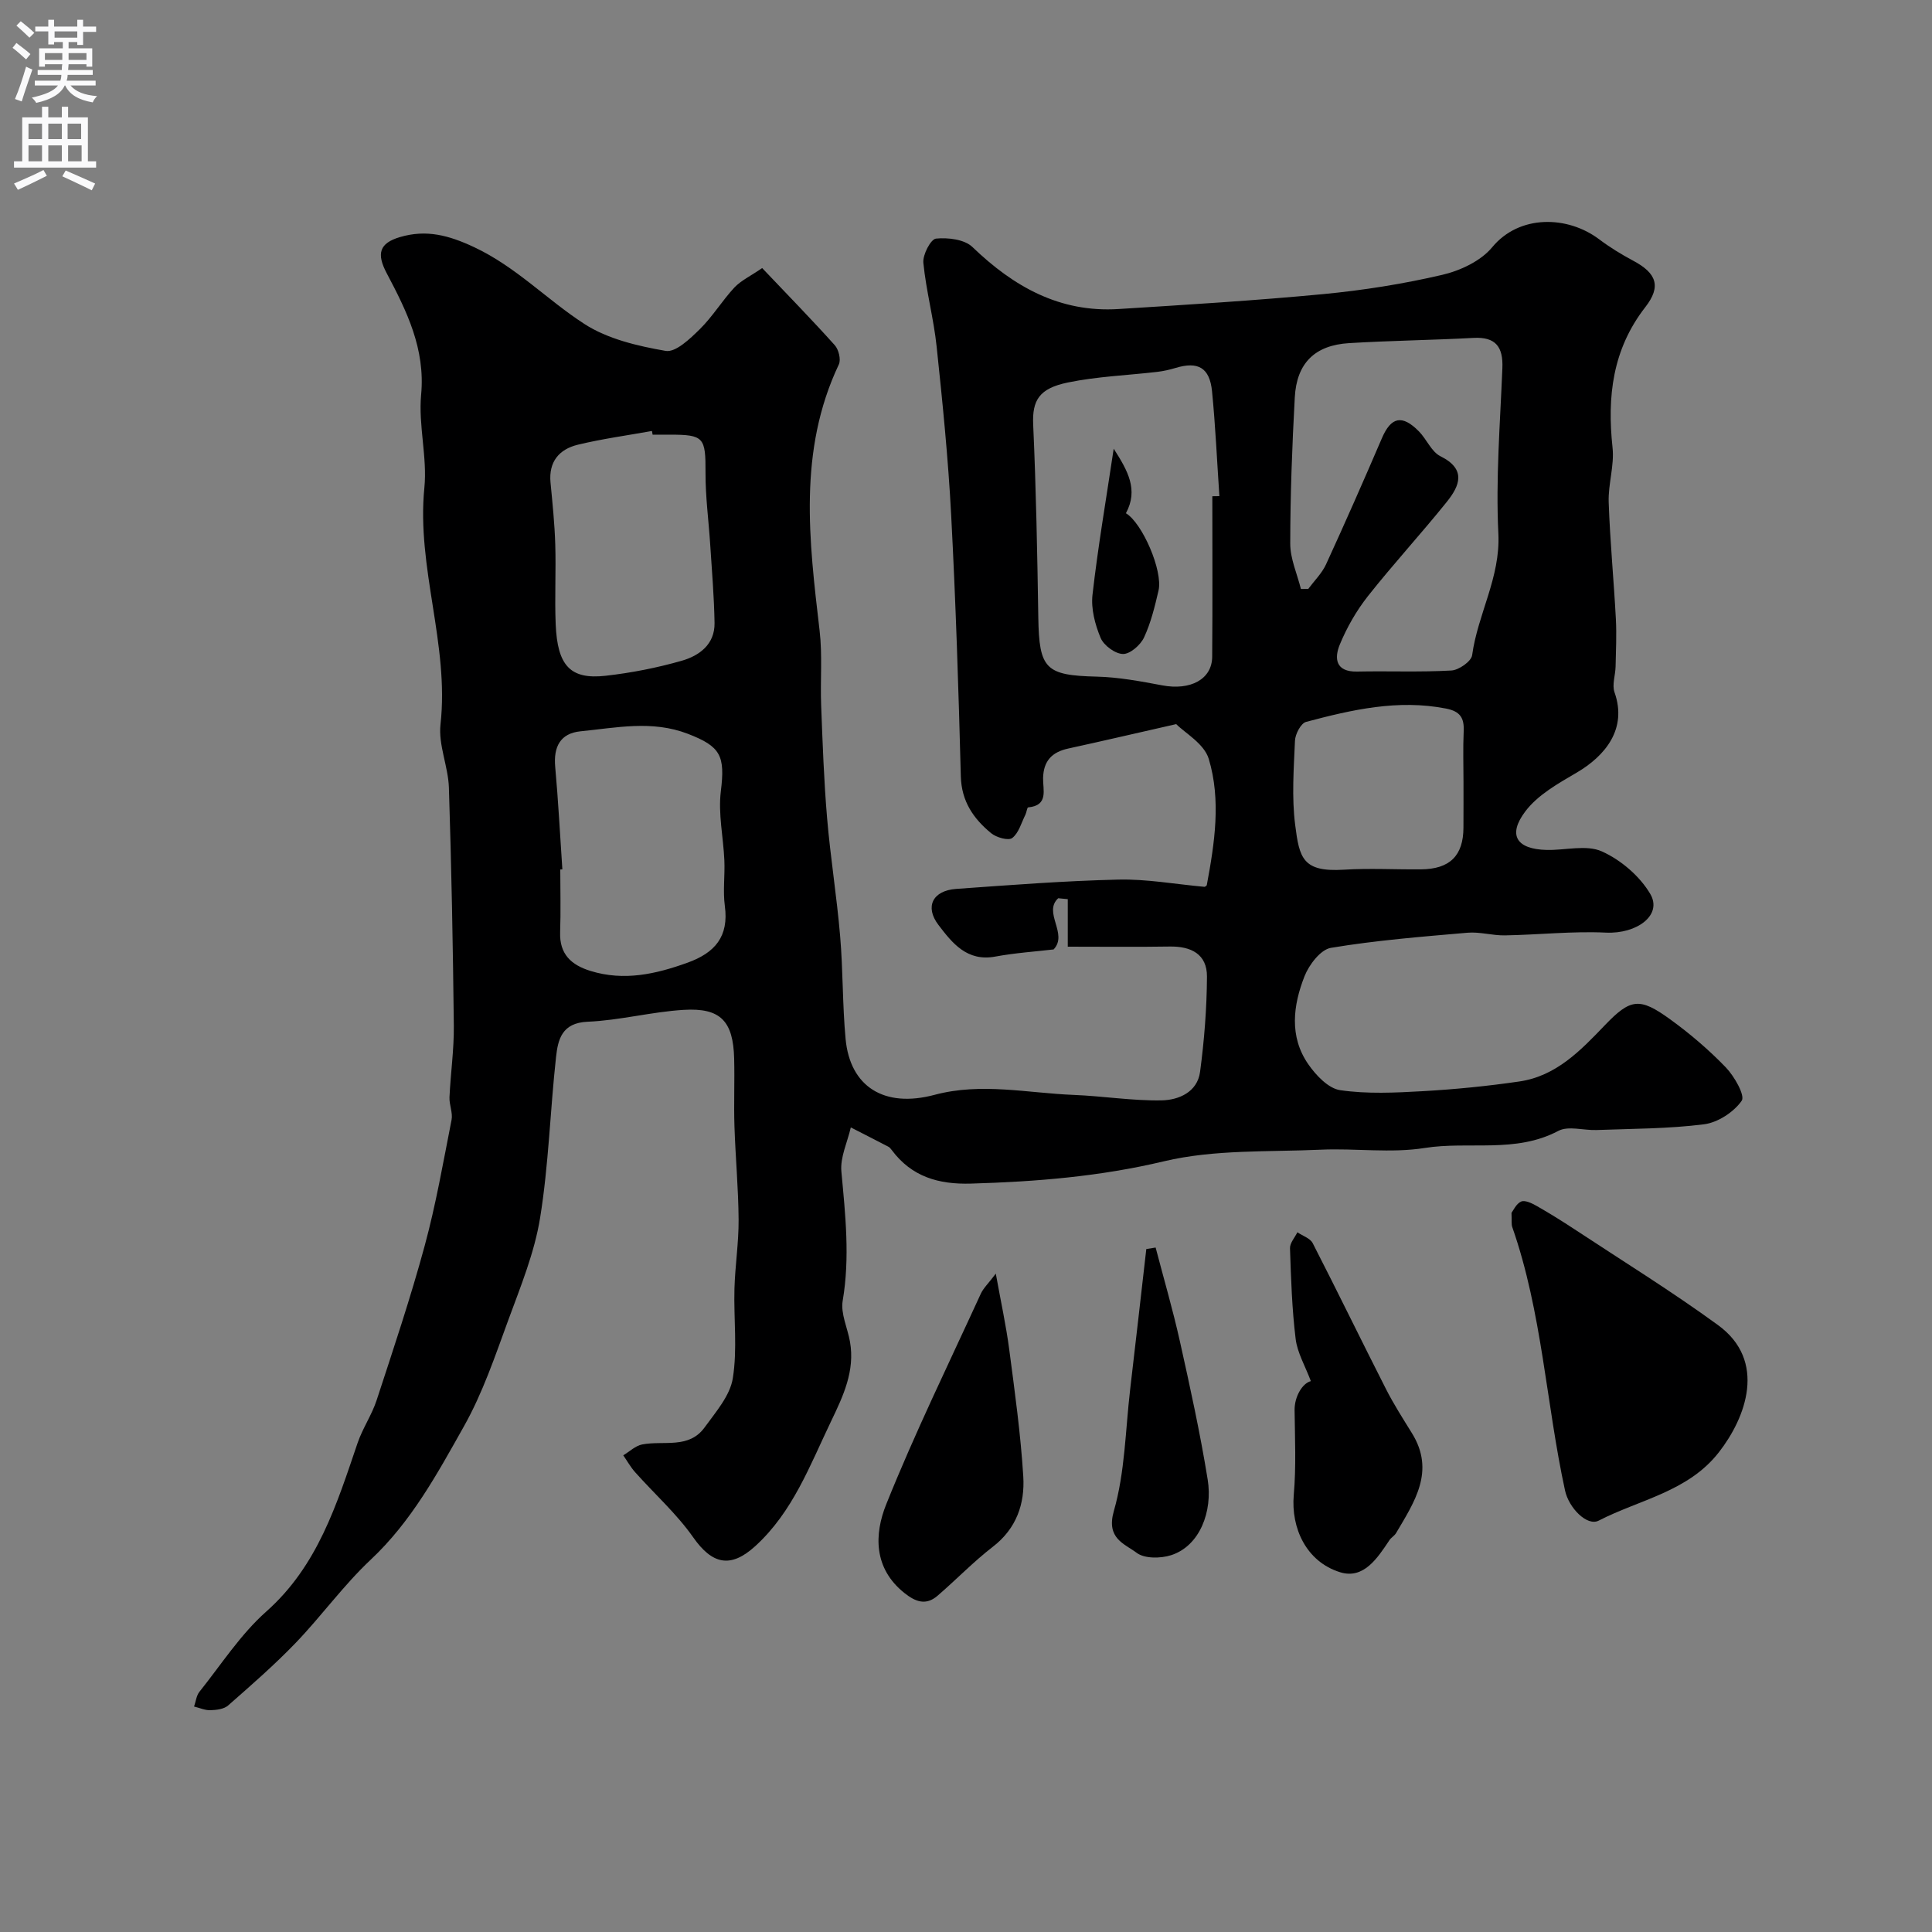
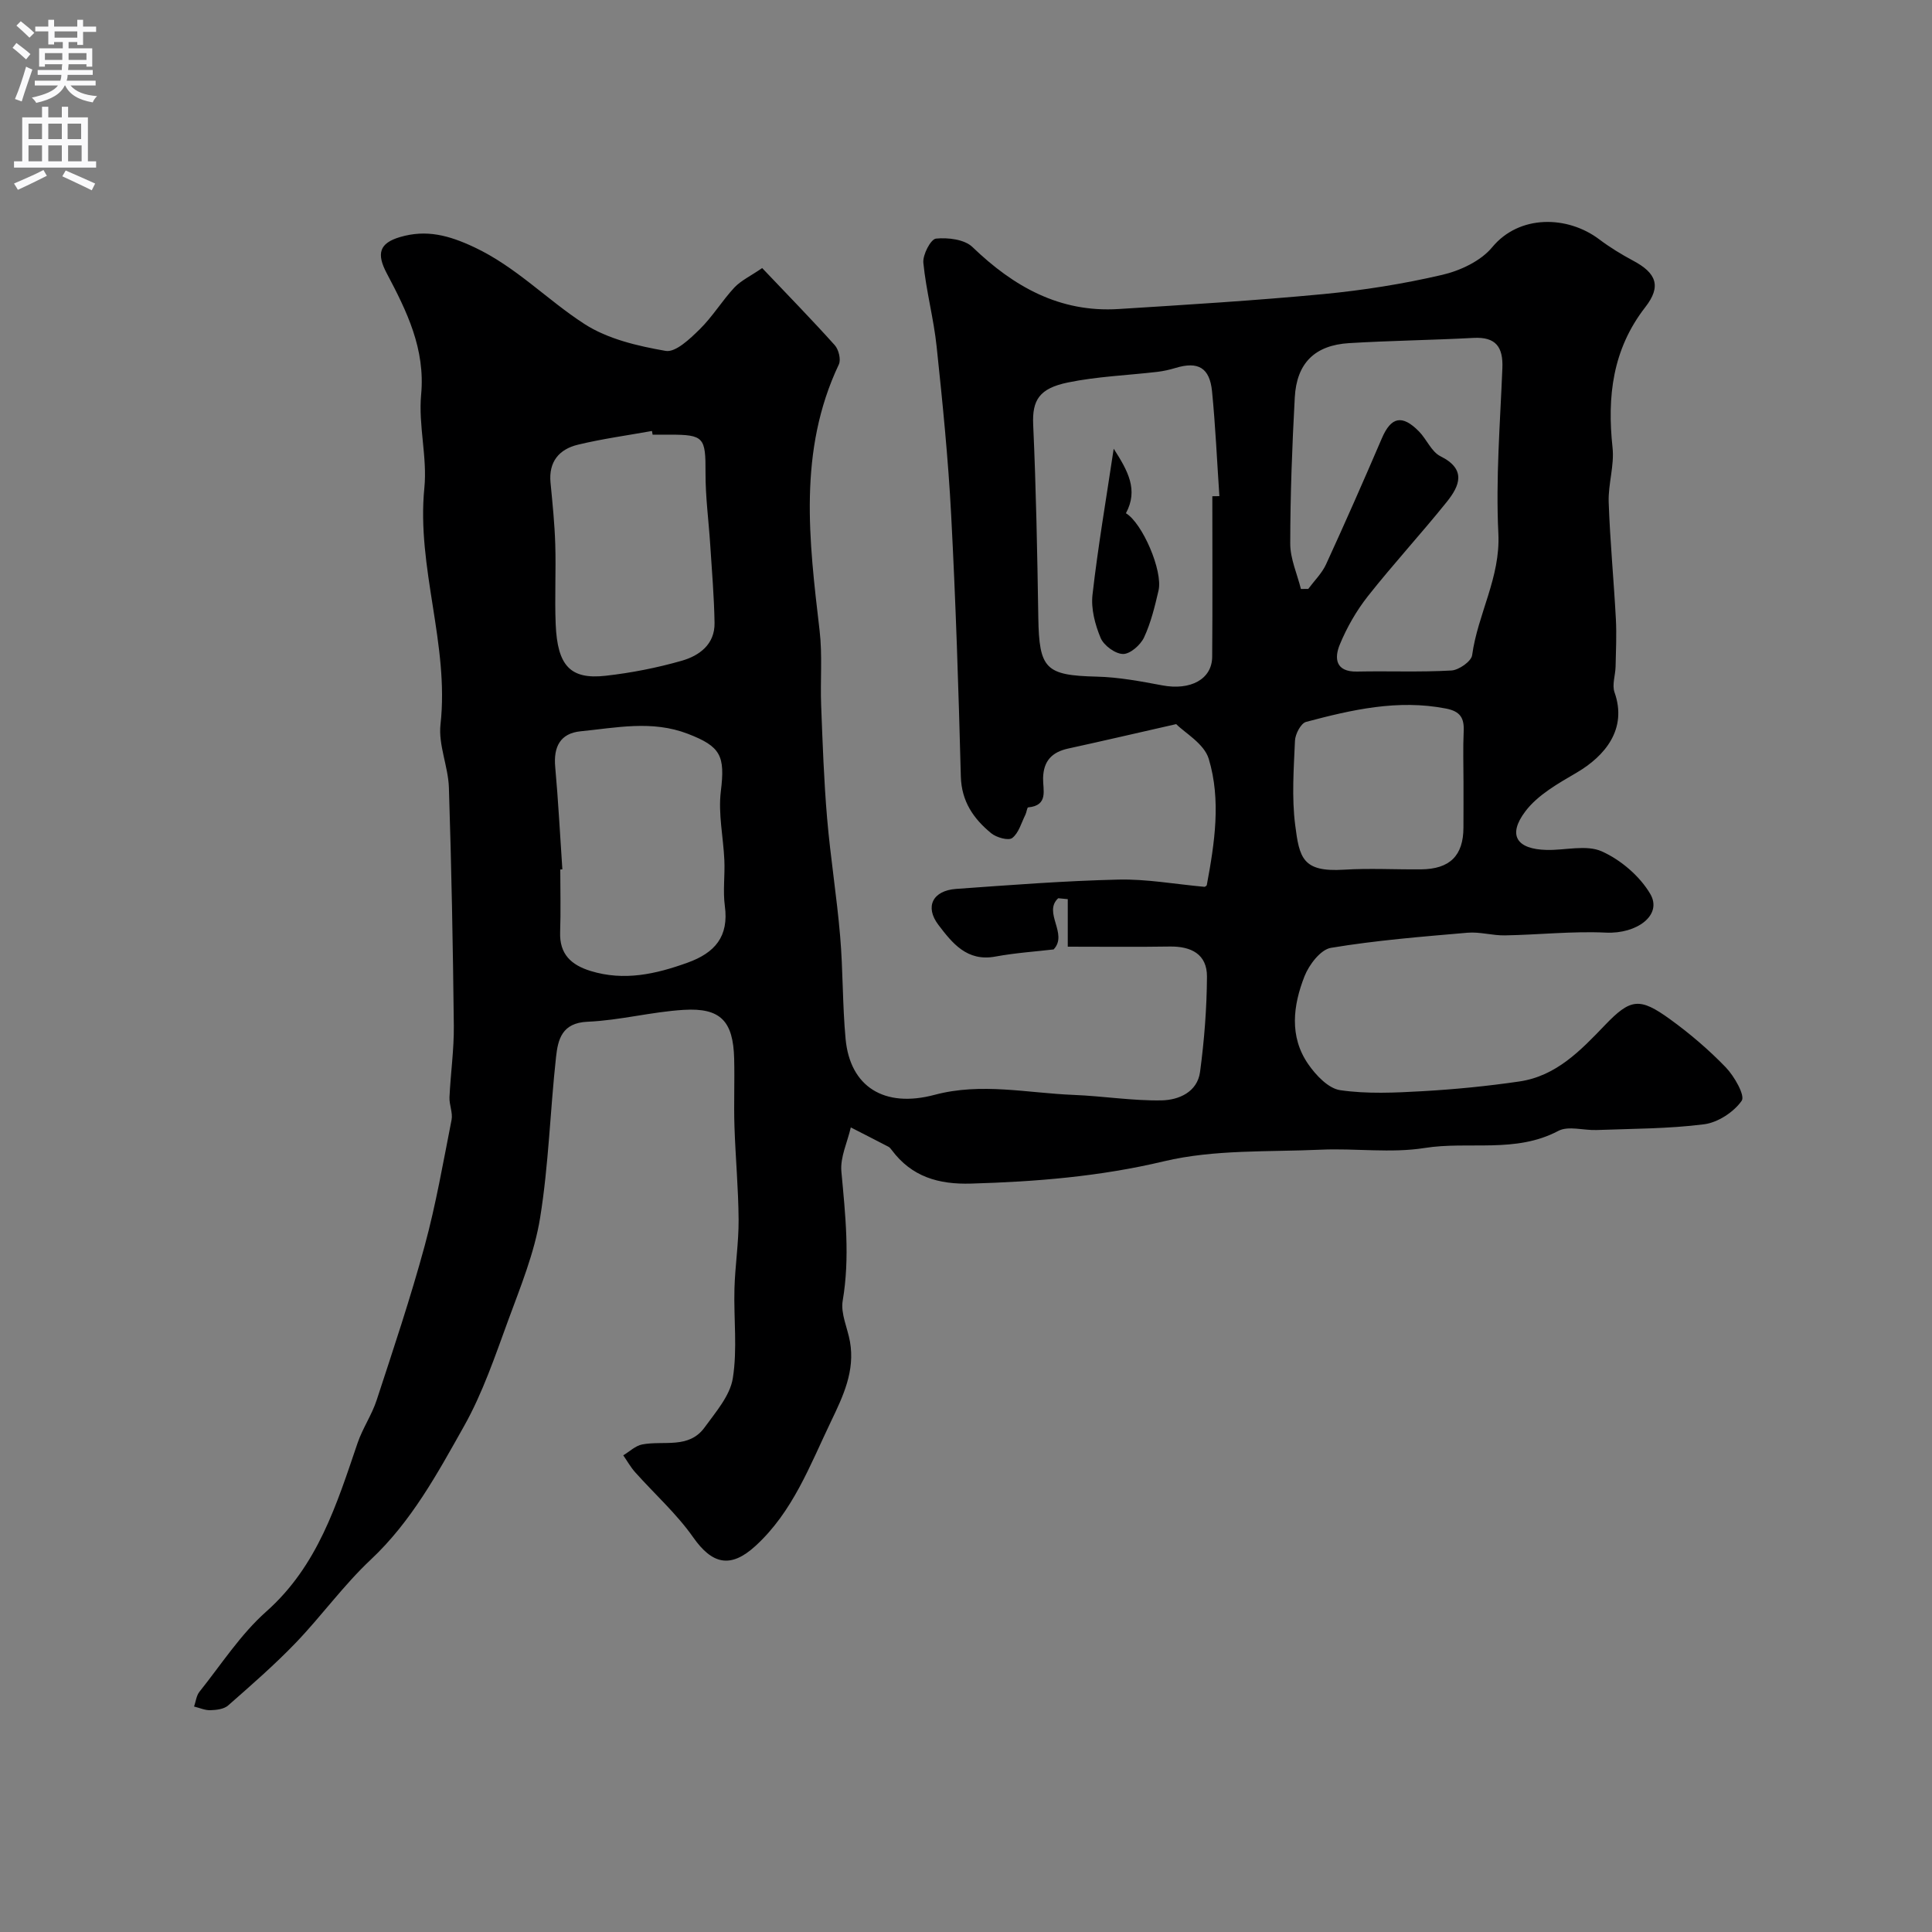
<svg xmlns="http://www.w3.org/2000/svg" enable-background="new 0 0 400 400" viewBox="0 0 400 400">
  <rect x="0" y="0" width="400" height="400" fill="#808080" stroke="none" />
  <g fill="#000001">
    <path d="m157.8 55.5c5.39 5.67 10.32 10.72 15.03 15.97.81.9 1.32 2.98.84 3.99-8.48 17.89-6.16 36.46-3.98 55.11.6 5.09.12 10.31.32 15.46.3 7.78.57 15.58 1.23 23.33.69 8.16 2.01 16.27 2.7 24.44.61 7.08.47 14.22 1.13 21.29.92 9.88 7.96 14.38 18.44 11.58 9.67-2.58 19.21-.36 28.8.02 6.08.24 12.14 1.24 18.2 1.13 3.53-.07 7.39-1.71 7.95-5.9.87-6.52 1.39-13.12 1.43-19.7.03-4.68-3.28-6.32-7.71-6.25-6.82.11-13.63.03-21.11.03 0-3.42 0-6.63 0-9.84-.66-.06-1.32-.13-1.98-.19-3.21 2.96 2.12 7.37-.95 10.6-3.66.43-7.92.71-12.08 1.48-5.86 1.08-8.9-2.79-11.77-6.56s-1.18-7.1 3.66-7.45c11.19-.8 22.39-1.67 33.6-1.93 5.85-.14 11.74.95 17.85 1.5-.02.01.41-.15.46-.39 1.62-8.69 2.97-17.56.4-26.1-.95-3.16-4.96-5.39-6.74-7.2-7.99 1.81-15.17 3.49-22.37 5.06-3.35.73-5.11 2.56-5.19 6.11-.06 2.41 1.19 5.68-3.09 6.07-.23.02-.32 1-.56 1.49-.85 1.69-1.38 3.81-2.74 4.85-.78.6-3.29-.1-4.37-1-3.63-2.99-6.13-6.56-6.27-11.74-.47-18.04-1.05-36.09-2-54.11-.61-11.66-1.78-23.29-3.01-34.9-.61-5.81-2.18-11.53-2.75-17.34-.16-1.66 1.53-4.9 2.62-5.01 2.48-.25 5.91.16 7.55 1.75 8.53 8.21 18.08 13.6 30.26 12.83 14.14-.89 28.28-1.75 42.38-3.09 8.26-.79 16.53-2.1 24.6-3.98 3.75-.87 8.01-2.87 10.37-5.73 5.61-6.78 15.58-6.58 22.15-1.63 2.2 1.66 4.59 3.12 7.02 4.42 4.84 2.57 5.88 5.31 2.53 9.61-6.8 8.74-7.93 18.52-6.79 29.1.4 3.68-.92 7.53-.8 11.27.28 8.08 1.06 16.15 1.49 24.23.17 3.27.01 6.55-.06 9.83-.04 1.79-.77 3.77-.22 5.33 2.69 7.6-1.96 13.17-7.81 16.61-3.84 2.25-8.07 4.61-10.65 8.03-3.74 4.94-1.8 7.85 4.42 7.99 3.85.09 8.21-1.13 11.41.3 3.93 1.76 7.86 5.12 10.03 8.81 2.58 4.4-2.8 8.31-9.17 8.01-6.95-.33-13.94.45-20.92.57-2.58.05-5.2-.77-7.74-.55-9.45.82-18.93 1.57-28.28 3.13-2.14.35-4.53 3.49-5.47 5.87-2.37 6.03-3.21 12.47.77 18.22 1.59 2.3 4.17 5.03 6.62 5.38 5.58.81 11.36.53 17.03.21 6.7-.38 13.4-1.04 20.04-2.01 7.63-1.11 12.69-6.4 17.74-11.67 5.3-5.53 7.18-5.77 13.46-1.23 4.12 2.98 8.04 6.33 11.56 9.98 1.77 1.84 4.04 5.84 3.29 6.91-1.64 2.35-4.93 4.5-7.78 4.87-7.36.94-14.84.91-22.28 1.19-2.66.1-5.83-.92-7.91.18-8.86 4.7-18.51 2.08-27.69 3.54-6.99 1.11-14.31.03-21.46.35-10.86.49-22.05-.08-32.48 2.4-13.27 3.16-26.48 4.23-39.95 4.62-6.73.2-12.3-1.41-16.42-6.94-.2-.26-.42-.56-.71-.7-2.58-1.35-5.18-2.66-7.77-3.99-.7 3.06-2.23 6.19-1.95 9.15.82 8.93 1.8 17.75.27 26.74-.45 2.66 1.01 5.63 1.51 8.48 1.06 6.04-1.39 11.21-3.91 16.46-4.39 9.14-7.91 18.75-15.69 25.85-5.12 4.67-8.93 3.79-12.86-1.81-3.43-4.89-8-8.97-12.01-13.47-.95-1.06-1.65-2.33-2.47-3.51 1.3-.78 2.51-1.98 3.91-2.25 4.42-.86 9.67.99 12.94-3.54 2.3-3.18 5.25-6.54 5.83-10.16.97-6.04.17-12.35.34-18.54.13-4.76.89-9.52.86-14.28-.04-6.46-.65-12.92-.86-19.38-.15-4.66.06-9.33-.06-14-.2-7.73-2.8-10.54-10.42-10.08-6.67.4-13.27 2.18-19.94 2.46-5.31.23-6.12 3.67-6.52 7.31-1.22 11.09-1.52 22.32-3.3 33.31-1.17 7.23-4.05 14.24-6.6 21.19-2.73 7.45-5.3 15.09-9.17 21.96-5.49 9.76-10.86 19.69-19.28 27.59-5.63 5.28-10.2 11.67-15.56 17.25-4.4 4.57-9.21 8.76-13.98 12.95-.86.76-2.42.94-3.67.98-1.12.04-2.25-.49-3.38-.76.36-1.02.47-2.24 1.1-3.04 4.51-5.64 8.51-11.89 13.84-16.62 10.68-9.47 14.59-22.2 18.92-34.92 1.04-3.04 2.94-5.79 3.94-8.85 3.47-10.6 7.02-21.18 9.94-31.94 2.33-8.57 3.85-17.36 5.57-26.09.29-1.48-.5-3.13-.43-4.69.23-4.94.95-9.87.9-14.8-.18-16.44-.49-32.87-1.02-49.3-.14-4.38-2.21-8.84-1.74-13.08 1.85-16.57-4.99-32.43-3.34-48.99.63-6.34-1.26-12.93-.67-19.27.89-9.5-2.97-17.3-7.11-25.13-2.16-4.07-1.57-6.25 2.74-7.52 5.43-1.6 10.06-.39 15.34 2.09 8.68 4.07 15.08 10.89 22.83 15.9 4.84 3.13 11.04 4.57 16.83 5.58 2.06.36 5.04-2.51 7.04-4.47 2.67-2.62 4.65-5.93 7.21-8.68 1.38-1.44 3.35-2.36 5.73-4zm111.54 66.44c.51 0 1.02-.01 1.52-.01 1.25-1.69 2.82-3.22 3.68-5.08 3.97-8.65 7.81-17.37 11.57-26.13 1.89-4.4 4.17-4.95 7.66-1.41 1.6 1.62 2.59 4.22 4.46 5.15 5.43 2.7 3.98 6.12 1.32 9.44-5.32 6.62-11.09 12.88-16.35 19.54-2.37 3.01-4.35 6.47-5.81 10.01-1.16 2.81-.91 5.68 3.57 5.59 6.51-.14 13.04.15 19.54-.22 1.54-.09 4.12-1.89 4.29-3.17 1.16-8.52 5.88-16.09 5.43-25.18-.56-11.37.37-22.83.83-34.24.18-4.38-1.34-6.52-5.98-6.27-8.58.46-17.17.56-25.75 1.08-7.1.43-10.87 4.14-11.25 11.25-.55 10.07-.93 20.16-.94 30.24-.01 3.14 1.43 6.28 2.21 9.41zm-18.34-19.2c.49-.01.97-.02 1.46-.02-.49-7.24-.81-14.49-1.52-21.7-.49-4.92-2.9-6.25-7.56-4.84-1.23.37-2.5.66-3.77.81-6.18.72-12.45.95-18.52 2.2-5.91 1.22-7.41 3.64-7.18 8.74.6 13.29.85 26.61 1.06 39.91.17 10.69 1.51 11.99 12.11 12.25 4.54.11 9.09.97 13.57 1.81 5.79 1.09 10.28-1.24 10.32-5.91.09-11.08.03-22.17.03-33.25zm-134.57 77.25c-.14.01-.28.02-.43.03 0 4.32.12 8.65-.03 12.97-.16 4.55 2.28 6.8 6.31 8.04 6.94 2.13 13.46.66 20.05-1.71 5.7-2.05 8.6-5.42 7.74-11.76-.42-3.1.04-6.31-.1-9.47-.21-4.76-1.3-9.59-.73-14.24.91-7.38 0-9.29-6.82-11.92-7.44-2.87-14.84-1.25-22.24-.52-4.19.42-5.61 3.23-5.23 7.37.64 7.06 1 14.14 1.48 21.21zm18.69-89.99c-.05-.26-.1-.51-.14-.77-5.12.92-10.29 1.62-15.33 2.84-3.87.93-6.09 3.52-5.67 7.86.41 4.25.85 8.51.98 12.78.17 5.52-.14 11.05.09 16.56.36 8.59 3.05 11.46 10.34 10.64 5.31-.6 10.63-1.64 15.76-3.11 3.64-1.04 6.86-3.4 6.79-7.82-.09-5.42-.55-10.84-.9-16.26-.32-4.94-.99-9.88-.97-14.82.03-7.35-.3-7.91-7.45-7.91-1.17.01-2.33.01-3.5.01zm167.88 71.89c0-3.49-.12-6.99.04-10.47.13-2.75-.69-4.14-3.65-4.72-9.97-1.95-19.5.24-28.98 2.76-1.07.28-2.24 2.52-2.3 3.89-.25 5.81-.69 11.7.04 17.43.87 6.86 1.53 9.81 10.1 9.28 5.3-.33 10.63-.02 15.95-.07 5.97-.05 8.77-2.83 8.79-8.63.02-3.15.01-6.31.01-9.47z" />
-     <path d="m312.94 251.11c.35-.45.96-1.88 1.99-2.34.79-.35 2.22.34 3.19.89 2.69 1.53 5.32 3.17 7.9 4.87 9.93 6.55 20.06 12.81 29.67 19.81 10.2 7.43 5.78 19.17.19 26.33-6.37 8.18-16.41 9.79-24.89 14.16-2.39 1.23-6.19-2.62-6.97-6.25-3.93-18.11-4.74-36.86-10.92-54.52-.21-.6-.09-1.32-.16-2.95z" />
-     <path d="m271.4 285.95c-1.18-3.15-2.8-5.87-3.15-8.74-.76-6.21-.96-12.5-1.17-18.76-.04-1.09.99-2.22 1.53-3.32 1.08.74 2.64 1.23 3.17 2.25 5.14 10.02 10.06 20.16 15.17 30.2 1.6 3.15 3.52 6.14 5.38 9.15 4.87 7.86.51 14.23-3.29 20.68-.33.56-1 .91-1.36 1.45-2.49 3.72-5.34 8.18-10.24 6.65-7-2.18-10.18-9.15-9.58-16.01.51-5.8.24-11.69.17-17.53-.03-2.89 1.67-5.61 3.37-6.02z" />
-     <path d="m206.17 263.69c1.05 5.84 2.13 10.74 2.78 15.7 1.15 8.75 2.37 17.52 2.91 26.32.34 5.61-1.4 10.75-6.29 14.52-4.03 3.11-7.59 6.82-11.46 10.15-2.4 2.07-4.55 1.28-6.88-.58-6.42-5.13-6.22-12.19-3.75-18.34 5.93-14.78 12.95-29.13 19.59-43.62.53-1.15 1.54-2.08 3.1-4.15z" />
-     <path d="m239.26 258.29c1.69 6.46 3.57 12.89 5.02 19.4 2.12 9.51 4.21 19.04 5.76 28.65 1.06 6.54-1.61 13.74-7.59 15.65-2.17.69-5.49.73-7.11-.49-2.52-1.9-6.37-2.95-4.73-8.66 2.32-8.06 2.39-16.77 3.38-25.21 1.14-9.67 2.23-19.35 3.34-29.03.65-.09 1.29-.2 1.93-.31z" />
    <path d="m230.58 92.9c2.92 4.56 5.16 8.5 2.53 13.36 3.4 2.03 7.7 11.95 6.75 16.01-.77 3.3-1.58 6.67-3 9.71-.73 1.56-2.87 3.44-4.35 3.42-1.61-.02-3.97-1.75-4.63-3.31-1.16-2.76-2.02-6.04-1.69-8.95 1.12-9.87 2.81-19.67 4.39-30.24z" />
  </g>
  <path d="m2.6 9.9.8-1c.9.7 1.9 1.4 2.9 2.3l-.9 1.1c-1.1-1-2-1.8-2.8-2.4zm.5 10.6c.9-2.1 1.6-4.3 2.3-6.7.4.2.8.4 1.3.6-.7 2.1-1.5 4.3-2.2 6.6zm.3-15.2.9-.9c1 .8 2 1.6 2.8 2.4l-1 1c-.9-.9-1.8-1.7-2.7-2.5zm12.6-1.2h1.2v1.4h2.7v1.1h-2.7v2.7h-1.2v-.6h-1.8v1.3h4.9v3.8h-1.2v-.5h-3.7c0 .4-.1.9-.1 1.2h5.1v1h-5.2c0 .5-.1.9-.2 1.2h6v1h-5.2c1.1 1.3 2.9 2 5.5 2.2-.4.4-.7.8-.9 1.3-2.9-.5-4.8-1.6-5.7-3.5h-.1c-.8 1.7-2.7 2.9-5.9 3.6-.2-.4-.6-.8-.9-1.1 2.8-.6 4.6-1.4 5.4-2.5h-4.8v-1h5.3c.1-.3.2-.7.2-1.2h-4.9v-1h5c0-.4 0-.8.1-1.2h-3.6v.5h-1.2v-3.8h4.9v-1.3h-1.8v.5h-1.2v-2.7h-2.7v-1h2.7v-1.4h1.2v1.4h4.8zm-6.7 8.3h3.6c0-.4 0-.9 0-1.4h-3.6zm1.9-4.6h4.8v-1.3h-4.7v1.3zm6.7 3.2h-3.7v1.4h3.7v-2.4z" fill="#fafafb" />
  <path d="m8.7 22.1h1.3v2.2h2.8v-2.2h1.3v2.2h4.1v9.1h1.7v1.3h-17v-1.3h1.7v-9.1h4.1zm.3 13.1.7 1.2c-1.8.9-3.8 1.9-6 2.9-.2-.4-.5-.8-.8-1.3 2.3-1 4.4-1.9 6.1-2.8zm-3.1-6.4h2.8v-3.2h-2.8zm0 4.6h2.8v-3.3h-2.8zm4.1-4.6h2.8v-3.2h-2.8zm0 4.6h2.8v-3.3h-2.8zm3.6 1.9c2.1.9 4.1 1.8 6.1 2.7l-.7 1.4c-2.2-1.1-4.2-2-6.1-2.9zm3.2-9.7h-2.8v3.2h2.8zm-2.7 7.8h2.8v-3.3h-2.8z" fill="#fafafb" />
</svg>